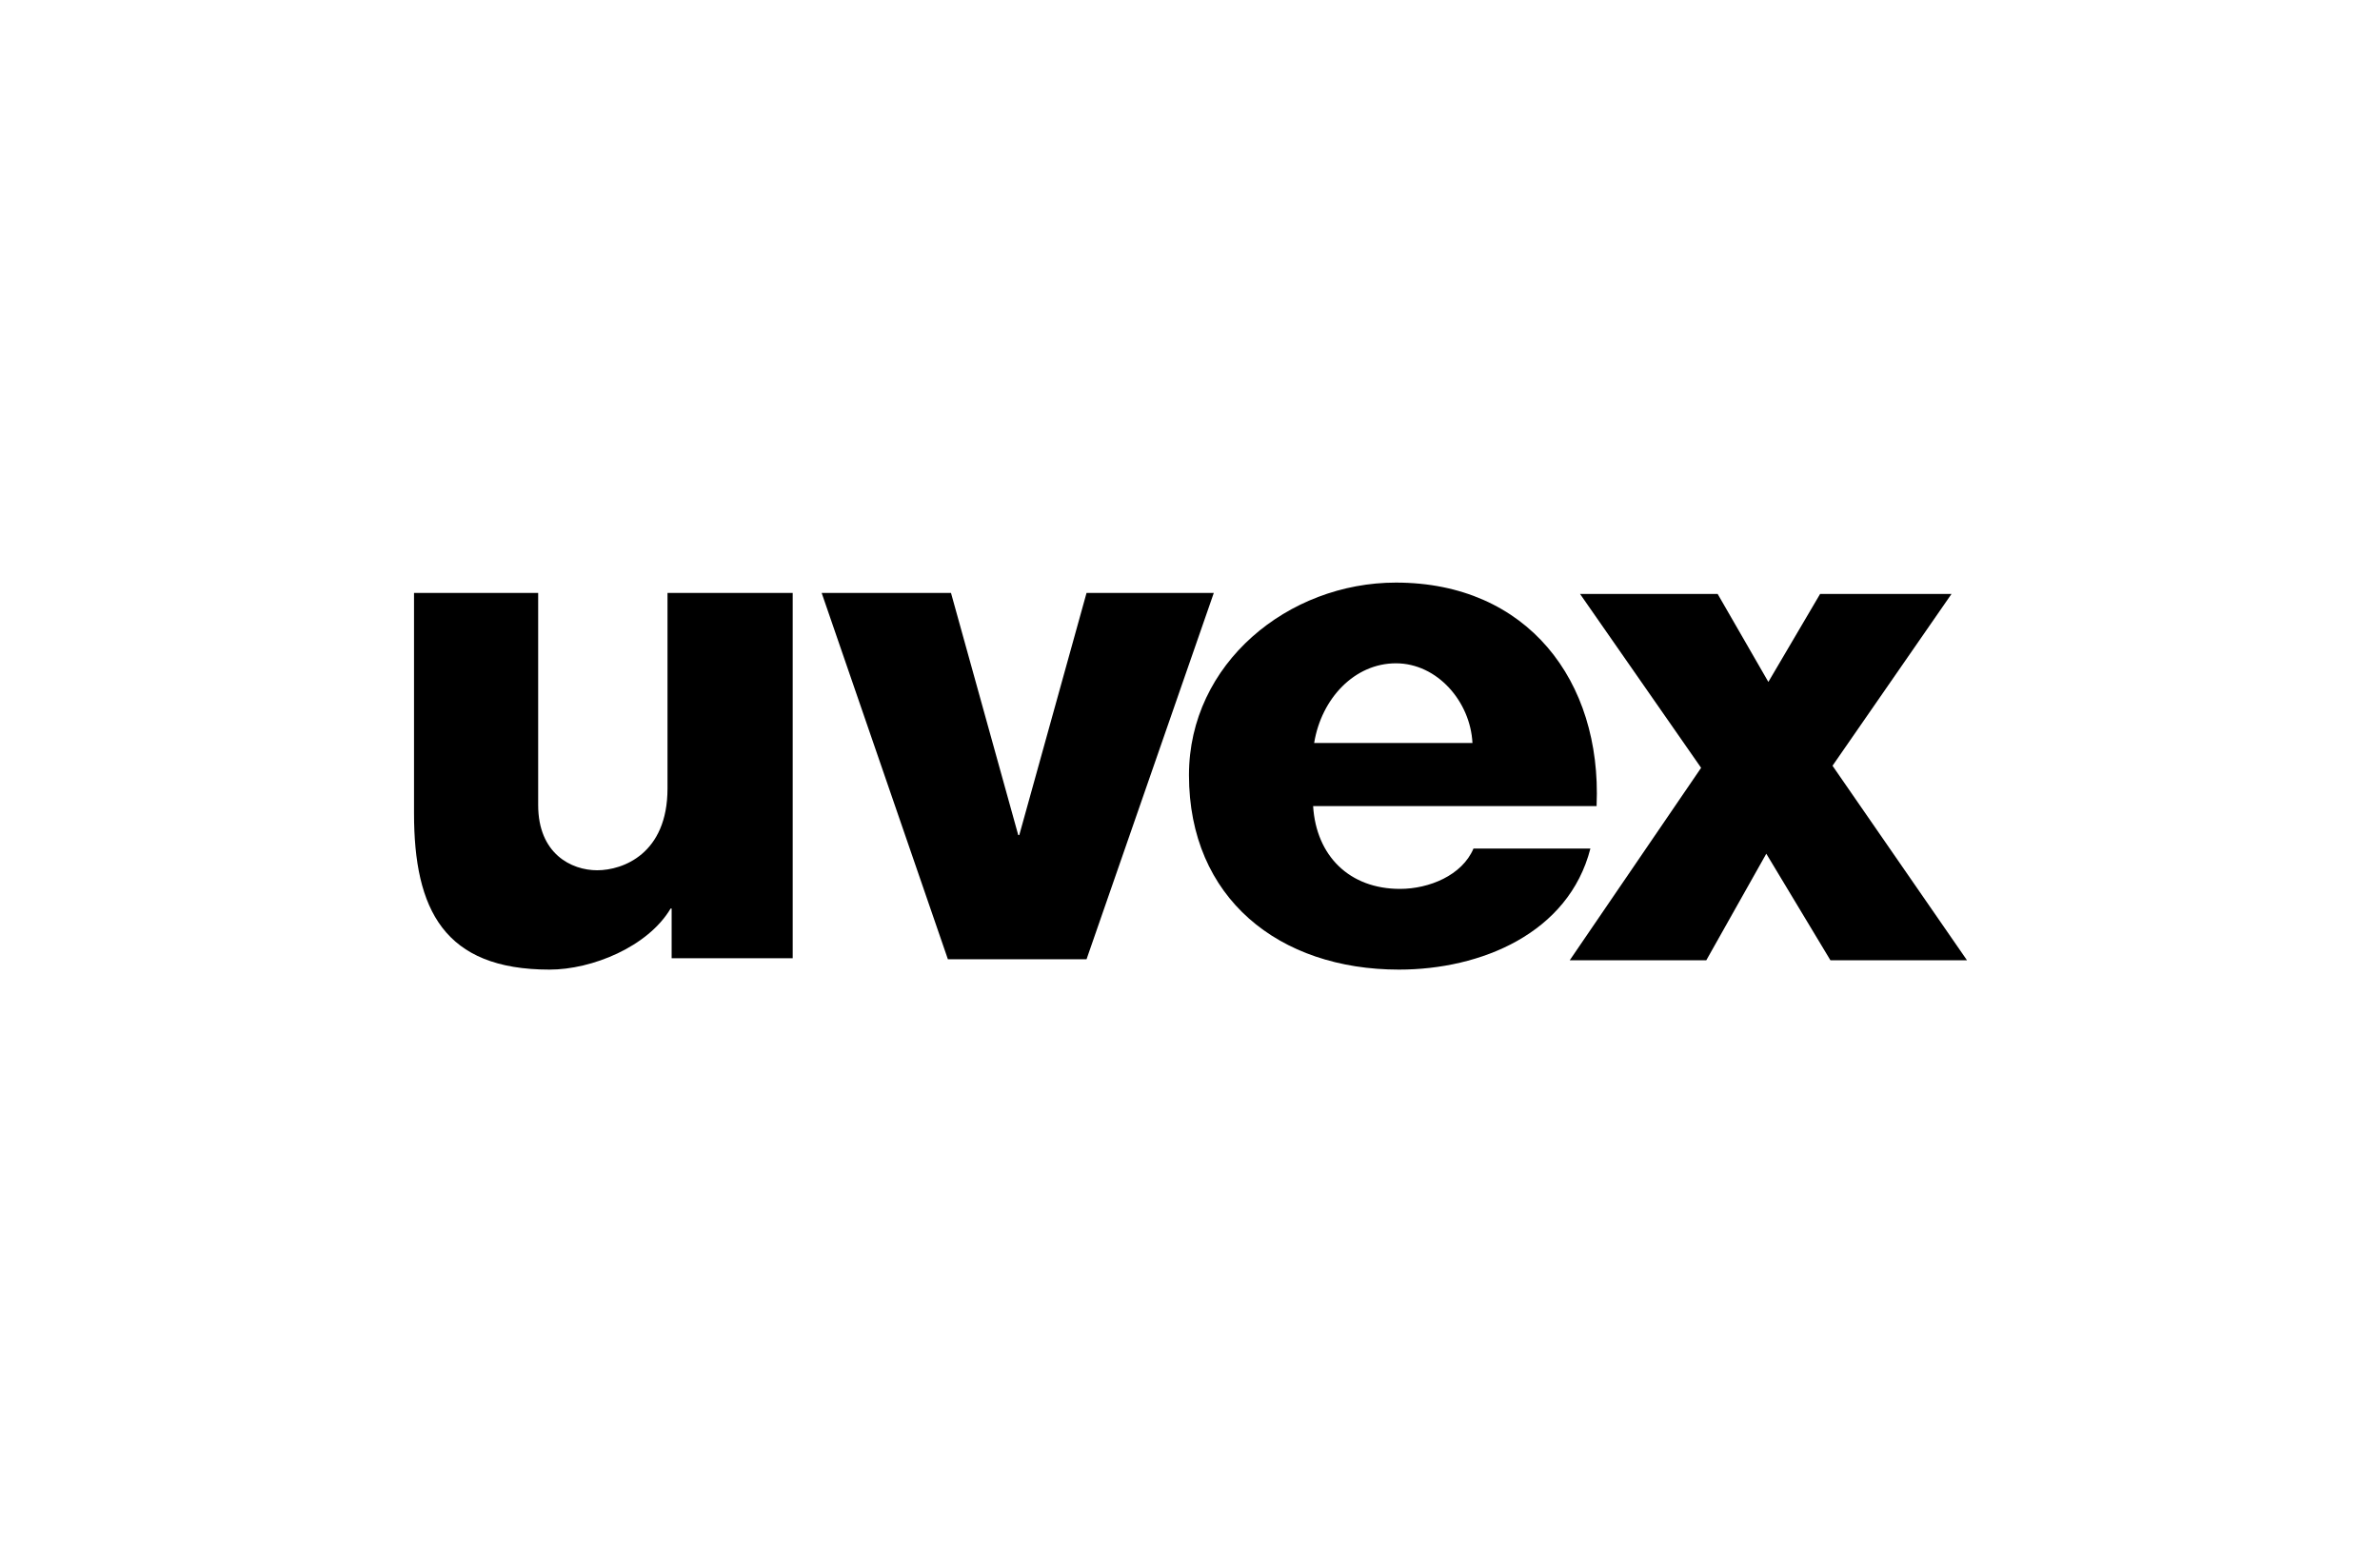
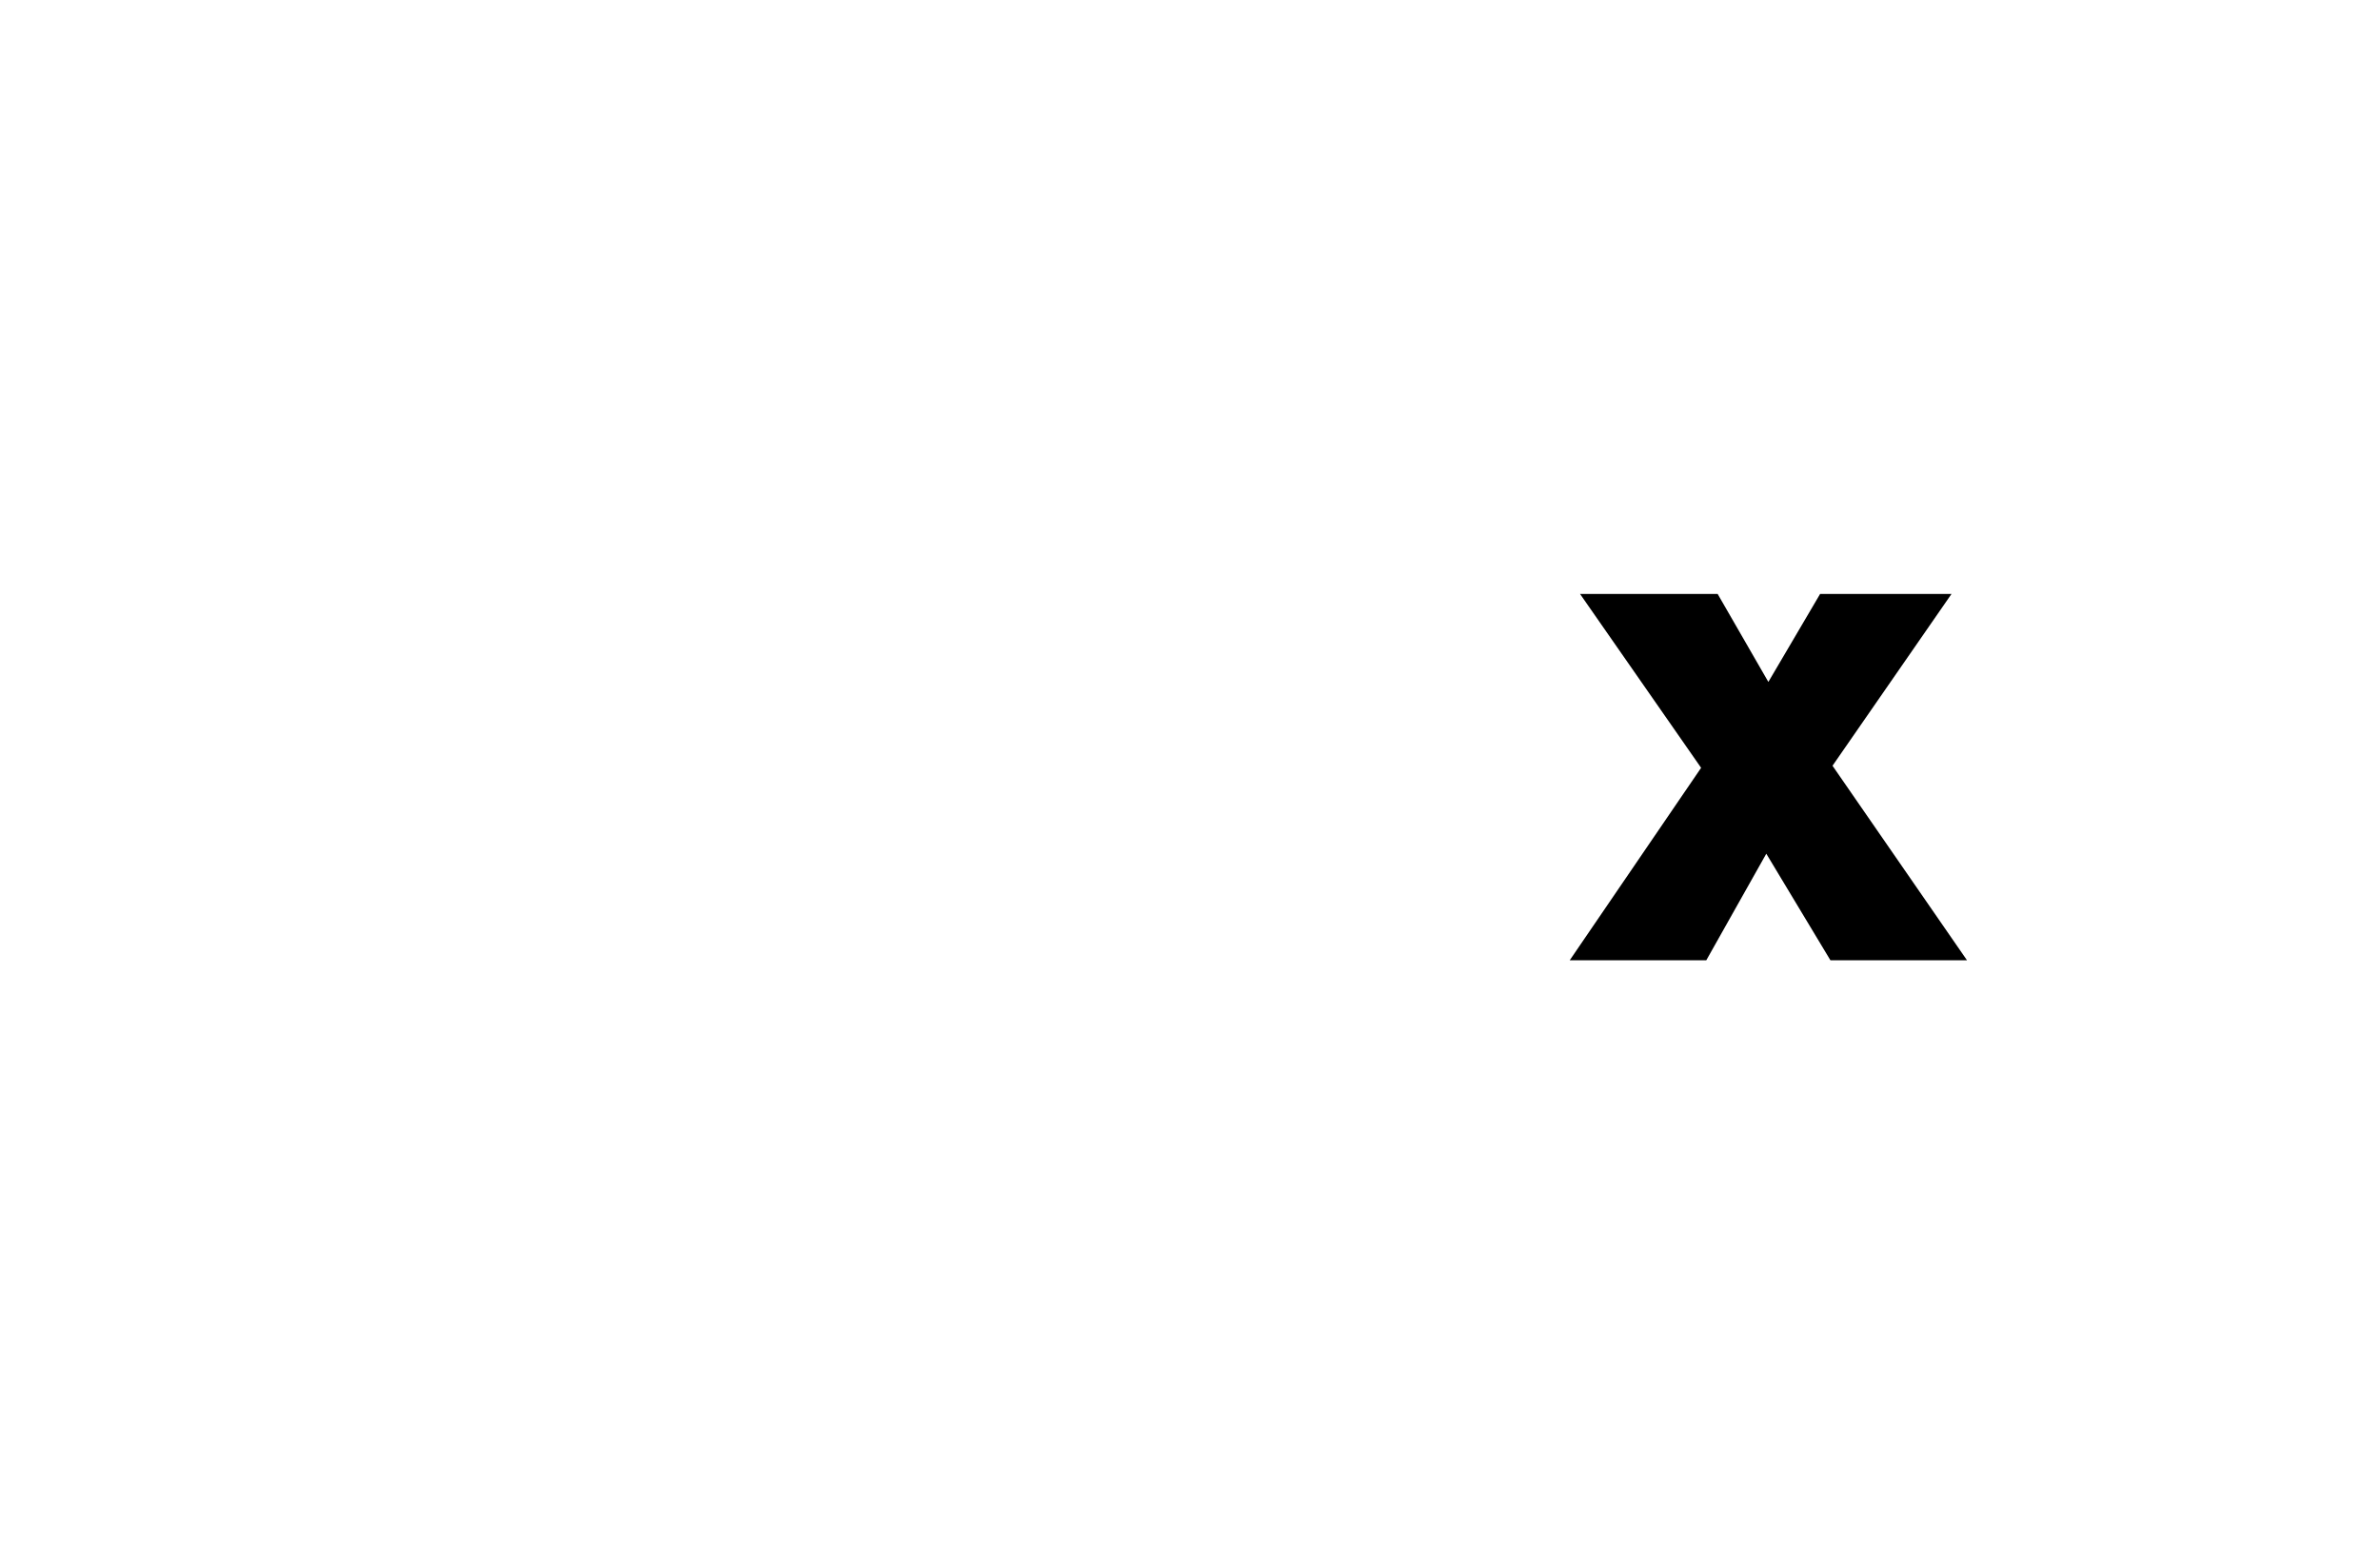
<svg xmlns="http://www.w3.org/2000/svg" xmlns:xlink="http://www.w3.org/1999/xlink" version="1.1" id="Ebene_1" x="0px" y="0px" viewBox="0 0 230 150" style="enable-background:new 0 0 230 150;" xml:space="preserve" width="3840" height="2504">
  <style type="text/css">
	.st0{clip-path:url(#SVGID_2_);}
	.st1{clip-path:url(#SVGID_4_);}
</style>
  <g>
    <defs>
-       <rect id="SVGID_1_" x="39.9" y="56.3" width="150.2" height="37.4" />
-     </defs>
+       </defs>
    <clipPath id="SVGID_2_">
      <use xlink:href="#SVGID_1_" style="overflow:visible;" />
    </clipPath>
-     <path class="st0" d="M76.5,57.3h-12v18.9c0,6.3-4.3,7.9-6.8,7.9c-2.5,0-5.7-1.6-5.7-6.3V57.3h-12v21.3c0,9.3,2.9,15.1,13.1,15.1   c4.1,0,9.5-2.2,11.7-5.9h0.1v4.8h11.7V57.3z" />
  </g>
-   <polygon points="117.3,57.3 105,57.3 98.5,80.7 98.4,80.7 91.9,57.3 79.4,57.3 91.6,92.7 105,92.7 " />
  <polygon points="175.9,57.4 170.9,65.9 166,57.4 152.7,57.4 164.4,74.2 151.7,92.8 164.9,92.8 170.7,82.5 176.9,92.8 190.1,92.8   177.1,74 188.6,57.4 " />
  <g>
    <defs>
-       <rect id="SVGID_3_" x="39.9" y="56.3" width="150.2" height="37.4" />
-     </defs>
+       </defs>
    <clipPath id="SVGID_4_">
      <use xlink:href="#SVGID_3_" style="overflow:visible;" />
    </clipPath>
    <path class="st1" d="M154.3,77.8c0.5-12-6.7-21.5-19.4-21.5c-10.4,0-20,7.8-20,18.6c0,11.9,8.7,18.8,20.3,18.8   c7.9,0,16.4-3.5,18.5-11.7h-11.3c-1.1,2.6-4.3,3.9-7.1,3.9c-4.9,0-8.1-3.2-8.4-8H154.3L154.3,77.8z M142.3,71.8H127   c0.7-4.3,3.9-7.7,7.9-7.7C138.9,64.1,142.1,67.8,142.3,71.8L142.3,71.8z" />
  </g>
</svg>